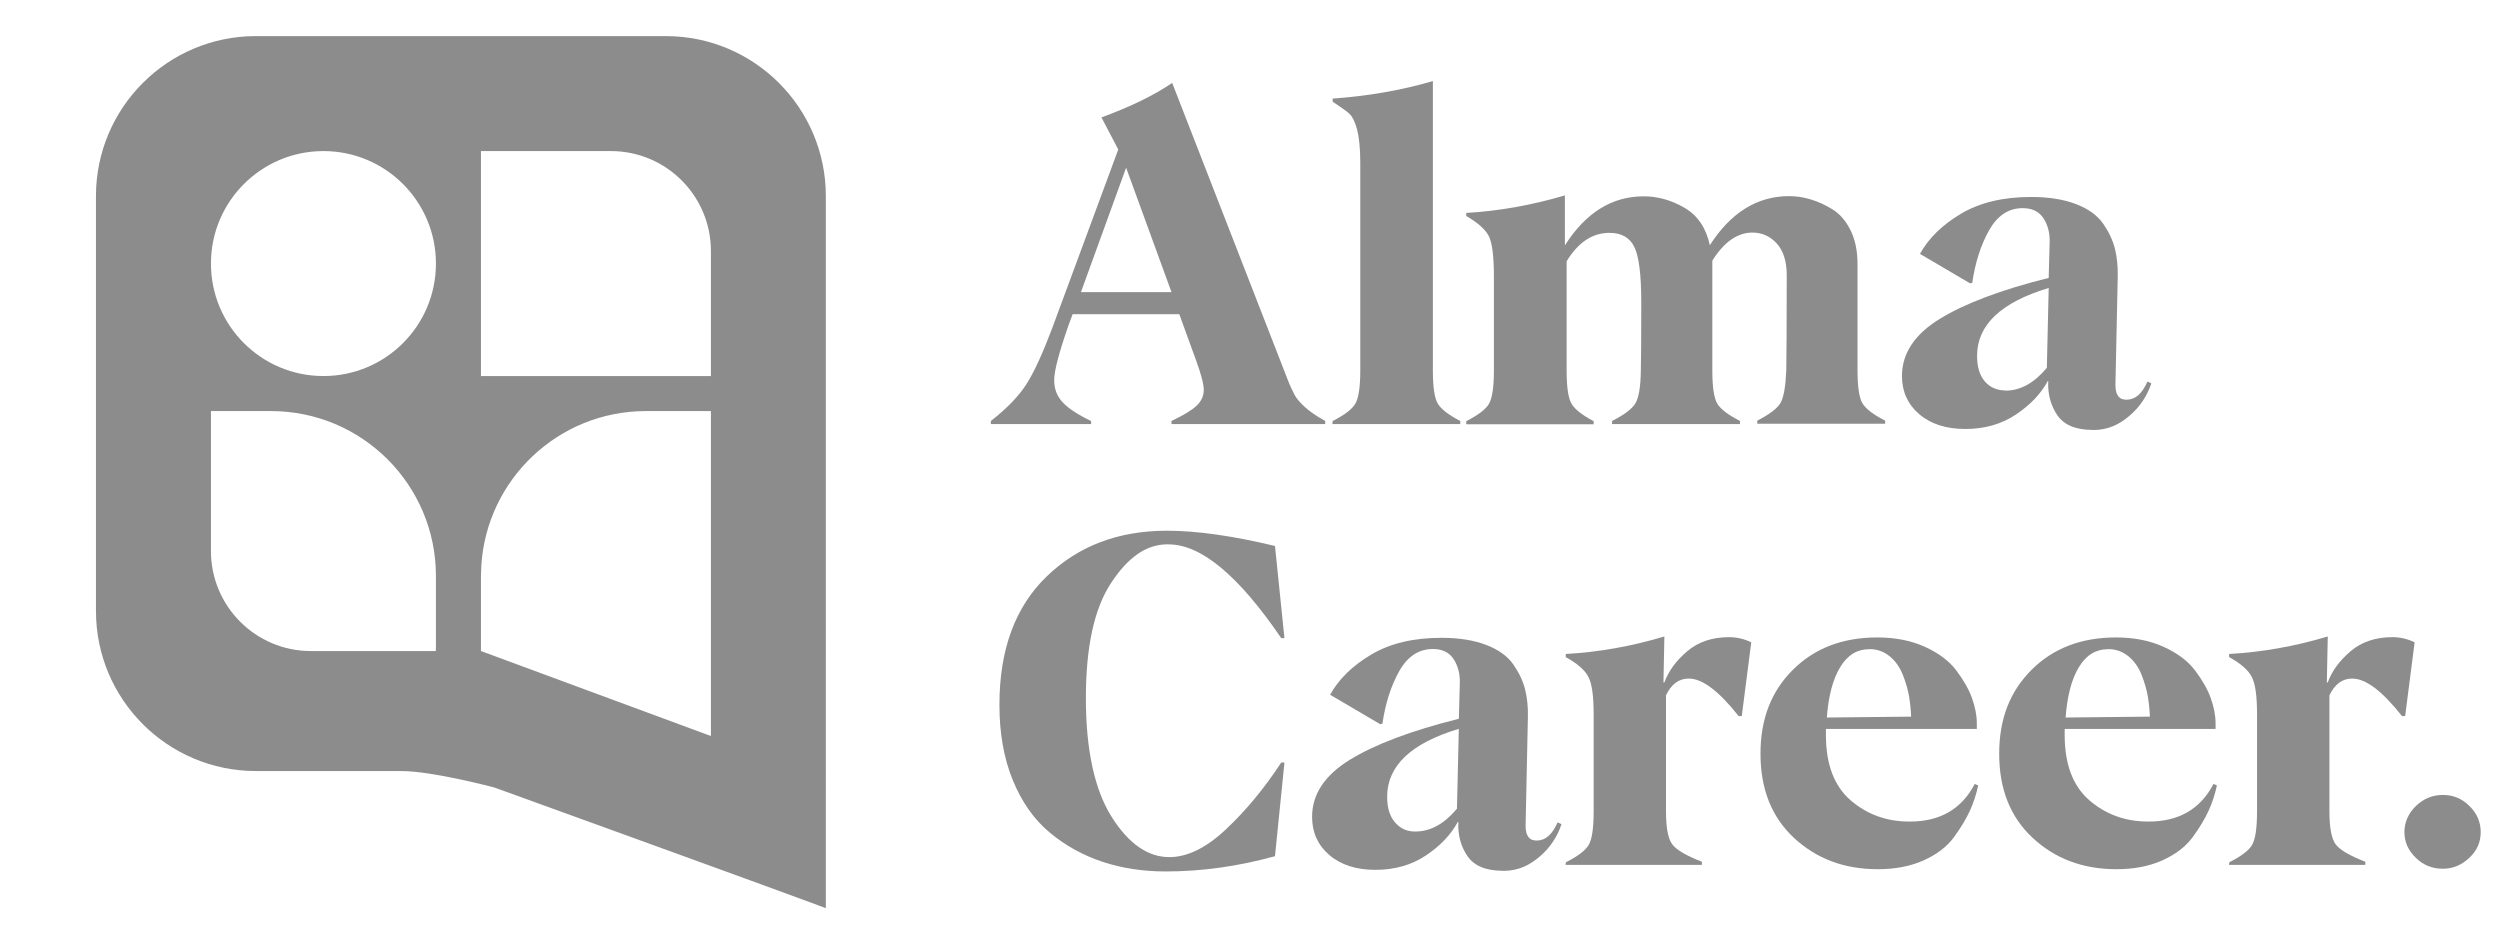
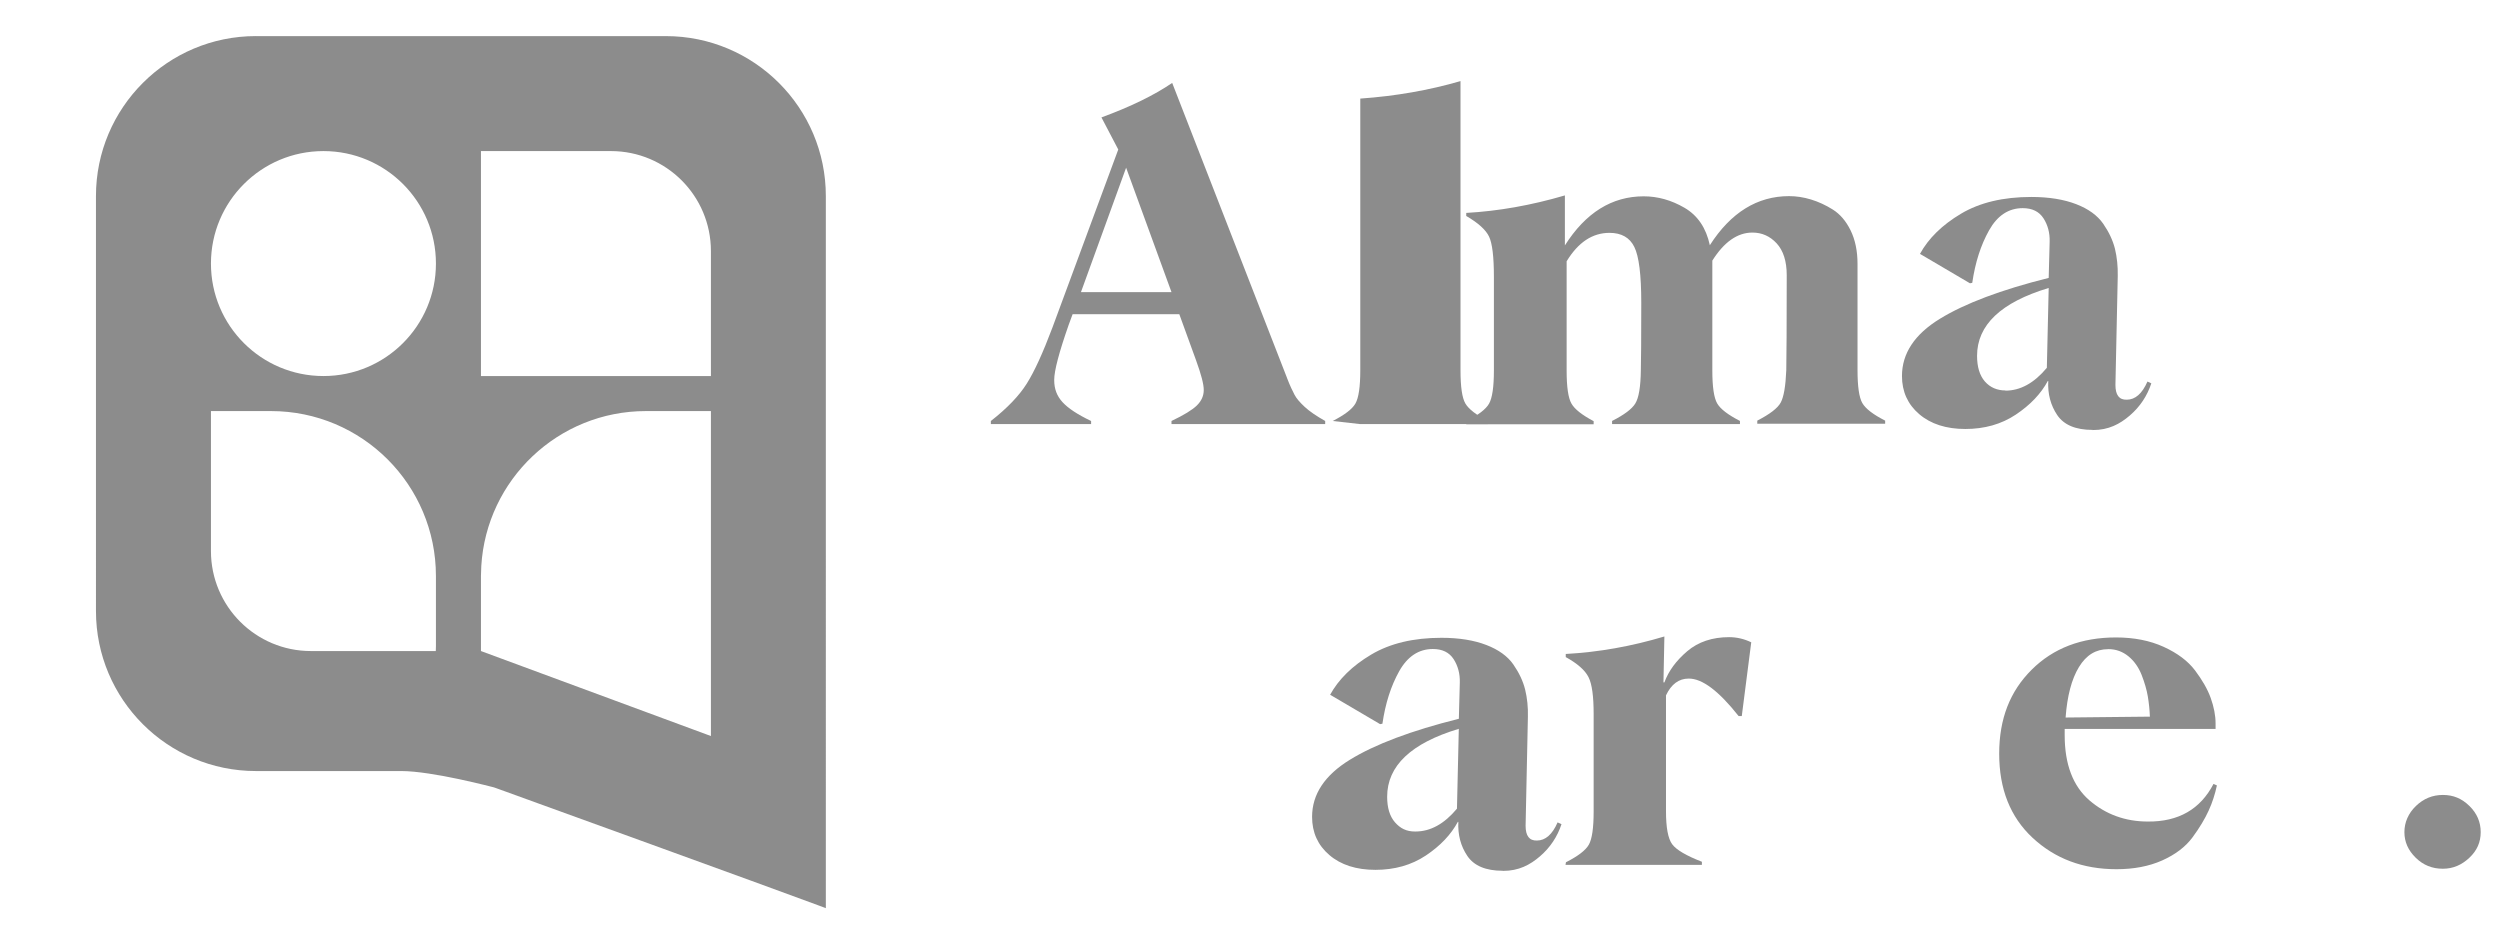
<svg xmlns="http://www.w3.org/2000/svg" width="104.397" height="39" viewBox="0 0 104.397 39" fill="none" version="1.1" id="svg13">
  <path fill-rule="evenodd" clip-rule="evenodd" d="m 10.688,1.508 h 17.117 c 3.689,0 6.681,2.992 6.681,6.681 V 37.924 l -0.282,-0.106 c -0.833,-0.313 -4.232,-1.549 -7.424,-2.708 -1.597,-0.578 -3.14,-1.138 -4.284,-1.553 -0.572,-0.209 -1.044,-0.38 -1.374,-0.499 -0.102,-0.036 -0.19,-0.068 -0.264,-0.095 -0.045,-0.016 -0.084,-0.031 -0.118,-0.043 -0.044,-0.015 -0.077,-0.027 -0.1,-0.035 -0.01,-0.004 -0.019,-0.008 -0.025,-0.008 -0.003,0 -0.007,-0.001 -0.013,-0.003 -0.001,-5e-4 -0.004,-10e-4 -0.006,-0.002 -0.009,-0.002 -0.02,-0.005 -0.033,-0.008 -0.015,-0.004 -0.032,-0.008 -0.05,-0.013 l -0.022,-0.005 c -0.071,-0.018 -0.168,-0.043 -0.287,-0.072 -0.263,-0.065 -0.624,-0.15 -1.029,-0.236 -0.815,-0.173 -1.775,-0.34 -2.42,-0.34 h -6.067 c -3.689,0 -6.681,-2.992 -6.681,-6.681 V 8.188 c 0,-3.689 2.992,-6.681 6.681,-6.681 z m 2.819,4.801 c 2.595,0 4.697,2.102 4.697,4.697 0,2.595 -2.102,4.697 -4.697,4.697 -2.595,0 -4.698,-2.102 -4.698,-4.697 0,-2.595 2.103,-4.697 4.698,-4.697 z m 13.466,10.857 c -3.664,0 -6.66,2.862 -6.875,6.472 l -0.014,0.417 v 3.132 l 9.603,3.549 V 17.165 Z m -6.889,-10.857 h 5.428 c 2.306,0 4.175,1.869 4.175,4.175 v 5.219 h -9.603 z m -7.099,20.878 h 5.213 c 0,-0.034 10e-4,-0.068 0.003,-0.103 0.002,-0.035 0.003,-0.07 0.003,-0.106 v -2.923 c 0,-3.806 -3.083,-6.889 -6.889,-6.889 H 8.809 v 5.846 c 0,2.307 1.869,4.175 4.176,4.175 z" fill="#8c8c8c" id="path2" />
  <path d="m 53.751,15.802 c 0.125,0.328 0.23,0.532 0.307,0.683 0.077,0.15 0.221,0.317 0.424,0.505 0.202,0.188 0.49,0.384 0.856,0.589 v 0.129 h -6.418 v -0.129 c 0.51,-0.242 0.867,-0.459 1.059,-0.647 0.192,-0.188 0.288,-0.401 0.288,-0.647 0,-0.246 -0.107,-0.647 -0.32,-1.236 l -0.701,-1.929 h -4.455 l -0.163,0.441 c -0.403,1.152 -0.606,1.919 -0.606,2.305 0,0.386 0.117,0.674 0.347,0.927 0.23,0.253 0.626,0.516 1.194,0.787 v 0.129 h -4.186 v -0.129 c 0.683,-0.534 1.184,-1.058 1.501,-1.564 0.318,-0.505 0.673,-1.282 1.067,-2.33 l 2.752,-7.443 -0.702,-1.34 c 1.222,-0.449 2.203,-0.927 2.954,-1.441 l 4.792,12.311 z m -4.831,-3.603 -1.895,-5.196 -1.886,5.196 h 3.783 z" fill="#8c8c8c" id="path3" />
-   <path d="m 55.65,17.58 c 0.498,-0.253 0.818,-0.495 0.952,-0.731 0.133,-0.234 0.202,-0.693 0.202,-1.386 V 6.804 c 0,-0.608 -0.05,-1.077 -0.134,-1.395 -0.085,-0.317 -0.192,-0.534 -0.309,-0.647 -0.116,-0.113 -0.357,-0.282 -0.711,-0.516 V 4.117 c 1.471,-0.104 2.868,-0.347 4.185,-0.731 V 15.463 c 0,0.693 0.067,1.152 0.203,1.386 0.136,0.234 0.453,0.478 0.941,0.731 v 0.129 h -5.34 z" fill="#8c8c8c" id="path4" />
+   <path d="m 55.65,17.58 c 0.498,-0.253 0.818,-0.495 0.952,-0.731 0.133,-0.234 0.202,-0.693 0.202,-1.386 V 6.804 V 4.117 c 1.471,-0.104 2.868,-0.347 4.185,-0.731 V 15.463 c 0,0.693 0.067,1.152 0.203,1.386 0.136,0.234 0.453,0.478 0.941,0.731 v 0.129 h -5.34 z" fill="#8c8c8c" id="path4" />
  <path d="m 77.568,15.448 c 0,0.693 0.066,1.152 0.202,1.386 0.136,0.234 0.453,0.478 0.952,0.731 v 0.13 h -5.34 v -0.13 c 0.528,-0.271 0.856,-0.524 0.981,-0.758 0.125,-0.234 0.203,-0.683 0.23,-1.347 0.01,-0.516 0.019,-1.835 0.019,-3.969 0,-0.589 -0.145,-1.029 -0.422,-1.33 -0.28,-0.301 -0.616,-0.449 -1.011,-0.449 -0.626,0 -1.183,0.393 -1.674,1.171 v 4.578 c 0,0.693 0.067,1.152 0.203,1.386 0.135,0.234 0.453,0.476 0.951,0.731 v 0.13 h -5.34 v -0.13 c 0.499,-0.253 0.829,-0.495 0.971,-0.731 0.144,-0.234 0.221,-0.693 0.23,-1.386 0.01,-0.357 0.018,-1.292 0.018,-2.818 0,-1.161 -0.096,-1.94 -0.29,-2.33 -0.192,-0.392 -0.538,-0.589 -1.037,-0.589 -0.712,0 -1.307,0.393 -1.79,1.188 v 4.558 c 0,0.693 0.067,1.152 0.203,1.386 0.134,0.234 0.443,0.476 0.925,0.731 v 0.129 h -5.32 v -0.129 c 0.499,-0.253 0.819,-0.495 0.952,-0.731 0.134,-0.234 0.203,-0.693 0.203,-1.386 v -3.904 c 0,-0.841 -0.067,-1.405 -0.203,-1.687 -0.135,-0.282 -0.453,-0.57 -0.952,-0.86 V 8.891 c 1.336,-0.075 2.714,-0.317 4.119,-0.731 v 2.088 c 0.865,-1.365 1.963,-2.05 3.291,-2.05 0.586,0 1.154,0.159 1.703,0.478 0.549,0.319 0.904,0.841 1.059,1.564 0.874,-1.365 1.981,-2.05 3.309,-2.05 0.298,0 0.605,0.046 0.914,0.14 0.309,0.094 0.616,0.234 0.914,0.422 0.299,0.188 0.55,0.478 0.742,0.871 0.192,0.392 0.288,0.86 0.288,1.395 v 4.439 h -0.004 z" fill="#8c8c8c" id="path5" />
  <path d="m 87.38,17.952 c -0.701,0 -1.194,-0.207 -1.472,-0.618 -0.277,-0.411 -0.403,-0.889 -0.375,-1.424 h -0.019 c -0.288,0.534 -0.731,1 -1.338,1.405 -0.606,0.403 -1.309,0.599 -2.107,0.599 -0.797,0 -1.442,-0.207 -1.923,-0.618 -0.482,-0.411 -0.722,-0.946 -0.722,-1.593 0,-0.946 0.528,-1.741 1.576,-2.386 1.048,-0.645 2.568,-1.217 4.551,-1.712 l 0.04,-1.516 c 0.01,-0.365 -0.077,-0.693 -0.259,-0.975 -0.184,-0.282 -0.472,-0.422 -0.866,-0.422 -0.587,0 -1.059,0.309 -1.405,0.927 -0.347,0.618 -0.579,1.347 -0.702,2.192 l -0.096,0.019 -2.087,-1.228 c 0.354,-0.647 0.924,-1.207 1.711,-1.676 0.79,-0.47 1.771,-0.701 2.936,-0.701 0.741,0 1.367,0.104 1.877,0.301 0.509,0.196 0.885,0.47 1.125,0.814 0.24,0.347 0.403,0.693 0.493,1.048 0.085,0.357 0.125,0.731 0.117,1.134 l -0.097,4.551 c 0,0.422 0.155,0.628 0.472,0.618 0.355,0 0.645,-0.253 0.865,-0.758 l 0.162,0.075 c -0.173,0.524 -0.471,0.975 -0.895,1.34 -0.422,0.365 -0.896,0.61 -1.541,0.61 h -0.019 v -0.004 z m -3.639,-1.639 c 0.627,0 1.203,-0.317 1.733,-0.954 l 0.077,-3.334 c -1.991,0.599 -2.991,1.545 -2.991,2.835 0,0.459 0.106,0.814 0.325,1.069 0.224,0.253 0.51,0.376 0.867,0.376 l -0.011,0.011 z" fill="#8c8c8c" id="path6" />
-   <path d="m 48.754,22.731 c -0.896,0 -1.66,0.551 -2.361,1.62 -0.702,1.067 -1.048,2.668 -1.048,4.804 0,2.136 0.357,3.81 1.068,4.944 0.712,1.134 1.52,1.693 2.416,1.693 0.752,0 1.541,-0.384 2.365,-1.161 0.829,-0.777 1.597,-1.704 2.309,-2.789 h 0.134 l -0.395,3.912 c -1.53,0.422 -3.05,0.637 -4.561,0.637 -0.942,0 -1.819,-0.132 -2.635,-0.401 -0.818,-0.271 -1.549,-0.674 -2.203,-1.217 -0.655,-0.543 -1.173,-1.274 -1.549,-2.192 -0.375,-0.916 -0.559,-1.964 -0.559,-3.146 0,-2.303 0.655,-4.092 1.973,-5.363 1.317,-1.274 2.991,-1.91 5.023,-1.91 1.25,0 2.751,0.215 4.511,0.637 l 0.395,3.848 h -0.134 c -1.781,-2.612 -3.346,-3.914 -4.703,-3.914 z" fill="#8c8c8c" id="path7" />
  <path d="m 62.747,36.362 c -0.702,0 -1.194,-0.207 -1.472,-0.618 -0.278,-0.411 -0.403,-0.889 -0.376,-1.424 h -0.021 c -0.288,0.534 -0.73,1 -1.336,1.405 -0.605,0.403 -1.309,0.599 -2.106,0.599 -0.798,0 -1.443,-0.207 -1.923,-0.618 -0.482,-0.411 -0.722,-0.946 -0.722,-1.593 0,-0.946 0.528,-1.741 1.578,-2.386 1.048,-0.645 2.568,-1.217 4.551,-1.712 l 0.04,-1.516 c 0.01,-0.365 -0.078,-0.693 -0.259,-0.975 -0.184,-0.282 -0.472,-0.422 -0.867,-0.422 -0.586,0 -1.058,0.309 -1.405,0.927 -0.346,0.618 -0.578,1.347 -0.701,2.192 l -0.096,0.019 -2.088,-1.228 c 0.357,-0.647 0.925,-1.207 1.714,-1.676 0.789,-0.47 1.771,-0.702 2.935,-0.702 0.742,0 1.368,0.104 1.877,0.301 0.51,0.196 0.886,0.47 1.126,0.814 0.24,0.347 0.403,0.693 0.492,1.048 0.086,0.357 0.126,0.731 0.115,1.134 l -0.096,4.551 c 0,0.422 0.155,0.628 0.472,0.618 0.355,0 0.645,-0.253 0.864,-0.758 l 0.163,0.075 c -0.173,0.524 -0.472,0.975 -0.896,1.34 -0.421,0.365 -0.895,0.61 -1.54,0.61 h -0.019 V 36.364 Z m -3.639,-1.639 c 0.626,0 1.202,-0.317 1.733,-0.954 l 0.077,-3.334 c -1.992,0.599 -2.992,1.545 -2.992,2.837 0,0.459 0.107,0.814 0.326,1.067 0.223,0.253 0.476,0.384 0.833,0.384 h 0.025 z" fill="#8c8c8c" id="path8" />
  <path d="m 65.395,36.005 c 0.499,-0.253 0.818,-0.495 0.952,-0.731 0.134,-0.234 0.202,-0.693 0.202,-1.386 v -4.063 c 0,-0.739 -0.066,-1.255 -0.213,-1.545 -0.144,-0.29 -0.461,-0.57 -0.952,-0.841 v -0.13 c 1.368,-0.075 2.742,-0.317 4.119,-0.731 l -0.039,1.919 h 0.039 c 0.174,-0.478 0.491,-0.908 0.952,-1.301 0.462,-0.393 1.049,-0.589 1.75,-0.589 0.326,0 0.635,0.075 0.925,0.215 l -0.395,3.079 h -0.133 c -0.829,-1.048 -1.52,-1.572 -2.09,-1.564 -0.403,0 -0.722,0.234 -0.942,0.701 v 4.831 c 0,0.693 0.086,1.152 0.259,1.386 0.173,0.234 0.587,0.478 1.24,0.731 v 0.13 h -5.695 l 0.019,-0.113 z" fill="#8c8c8c" id="path9" />
-   <path d="m 82.608,32.794 c -0.077,0.365 -0.192,0.722 -0.346,1.058 -0.155,0.336 -0.376,0.712 -0.673,1.115 -0.296,0.401 -0.722,0.72 -1.269,0.965 -0.549,0.244 -1.184,0.365 -1.906,0.365 -1.405,0 -2.568,-0.441 -3.503,-1.311 -0.933,-0.871 -1.395,-2.042 -1.395,-3.509 0,-1.468 0.453,-2.612 1.357,-3.511 0.904,-0.9 2.079,-1.347 3.52,-1.347 0.752,0 1.413,0.13 1.992,0.393 0.576,0.263 1.01,0.589 1.307,0.983 0.296,0.395 0.519,0.777 0.655,1.152 0.134,0.376 0.203,0.731 0.203,1.058 v 0.234 h -6.301 v 0.263 c 0,1.217 0.346,2.123 1.029,2.716 0.683,0.589 1.501,0.889 2.445,0.889 1.28,0.011 2.192,-0.516 2.741,-1.572 l 0.144,0.065 z m -4.543,-5.685 c -0.509,0 -0.912,0.242 -1.219,0.747 -0.307,0.505 -0.493,1.207 -0.559,2.107 l 3.519,-0.037 c -0.01,-0.282 -0.039,-0.562 -0.085,-0.841 -0.048,-0.282 -0.134,-0.58 -0.259,-0.9 -0.125,-0.317 -0.309,-0.58 -0.549,-0.777 -0.24,-0.196 -0.52,-0.301 -0.837,-0.301 h -0.013 z" fill="#8c8c8c" id="path10" />
  <path d="m 92.576,32.794 c -0.077,0.365 -0.192,0.722 -0.346,1.058 -0.153,0.336 -0.376,0.712 -0.673,1.115 -0.296,0.401 -0.722,0.72 -1.269,0.965 -0.549,0.244 -1.184,0.365 -1.906,0.365 -1.405,0 -2.568,-0.441 -3.503,-1.311 -0.935,-0.871 -1.395,-2.042 -1.395,-3.509 0,-1.468 0.453,-2.612 1.357,-3.511 0.904,-0.9 2.08,-1.347 3.52,-1.347 0.752,0 1.414,0.13 1.992,0.393 0.576,0.263 1.01,0.589 1.309,0.983 0.296,0.395 0.52,0.777 0.655,1.152 0.134,0.376 0.203,0.731 0.203,1.058 v 0.234 h -6.301 v 0.263 c 0,1.217 0.347,2.123 1.029,2.716 0.683,0.589 1.501,0.889 2.445,0.889 1.28,0.011 2.192,-0.516 2.741,-1.572 l 0.144,0.065 z m -4.543,-5.685 c -0.509,0 -0.912,0.242 -1.219,0.747 -0.307,0.505 -0.49,1.207 -0.557,2.107 l 3.52,-0.037 c -0.011,-0.282 -0.04,-0.564 -0.086,-0.841 -0.048,-0.282 -0.134,-0.58 -0.259,-0.9 -0.125,-0.317 -0.309,-0.58 -0.549,-0.777 -0.24,-0.196 -0.52,-0.301 -0.837,-0.301 h -0.013 z" fill="#8c8c8c" id="path11" />
-   <path d="m 93.097,36.005 c 0.499,-0.253 0.818,-0.495 0.952,-0.731 0.133,-0.234 0.202,-0.693 0.202,-1.386 v -4.063 c 0,-0.739 -0.066,-1.255 -0.213,-1.545 -0.144,-0.29 -0.461,-0.57 -0.952,-0.841 v -0.13 c 1.368,-0.075 2.742,-0.317 4.119,-0.731 l -0.039,1.919 h 0.039 c 0.174,-0.478 0.491,-0.908 0.952,-1.301 0.46,-0.393 1.048,-0.589 1.75,-0.589 0.326,0 0.635,0.075 0.925,0.215 l -0.395,3.079 h -0.133 c -0.829,-1.048 -1.52,-1.572 -2.088,-1.564 -0.403,0 -0.722,0.234 -0.942,0.701 v 4.831 c 0,0.693 0.086,1.152 0.259,1.386 0.173,0.234 0.587,0.478 1.24,0.731 v 0.13 h -5.695 z" fill="#8c8c8c" id="path12" />
  <path d="m 102.002,36.277 c -0.432,0 -0.808,-0.148 -1.125,-0.459 -0.317,-0.311 -0.472,-0.664 -0.472,-1.069 0,-0.405 0.163,-0.787 0.483,-1.094 0.319,-0.307 0.693,-0.459 1.125,-0.459 0.432,0 0.789,0.148 1.106,0.459 0.318,0.311 0.472,0.674 0.472,1.094 0,0.42 -0.152,0.768 -0.472,1.069 -0.319,0.301 -0.68,0.459 -1.104,0.459 h -0.015 z" fill="#8c8c8c" id="path13" />
  <defs id="defs13" />
</svg>